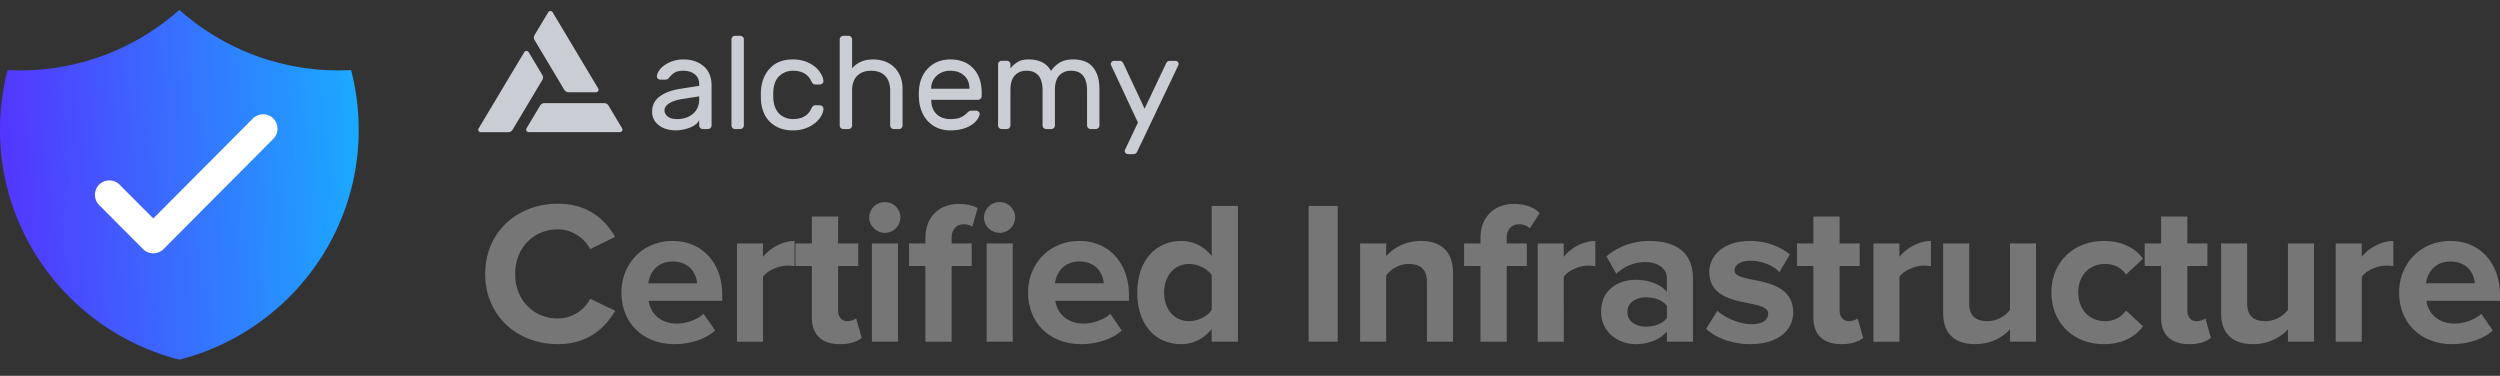
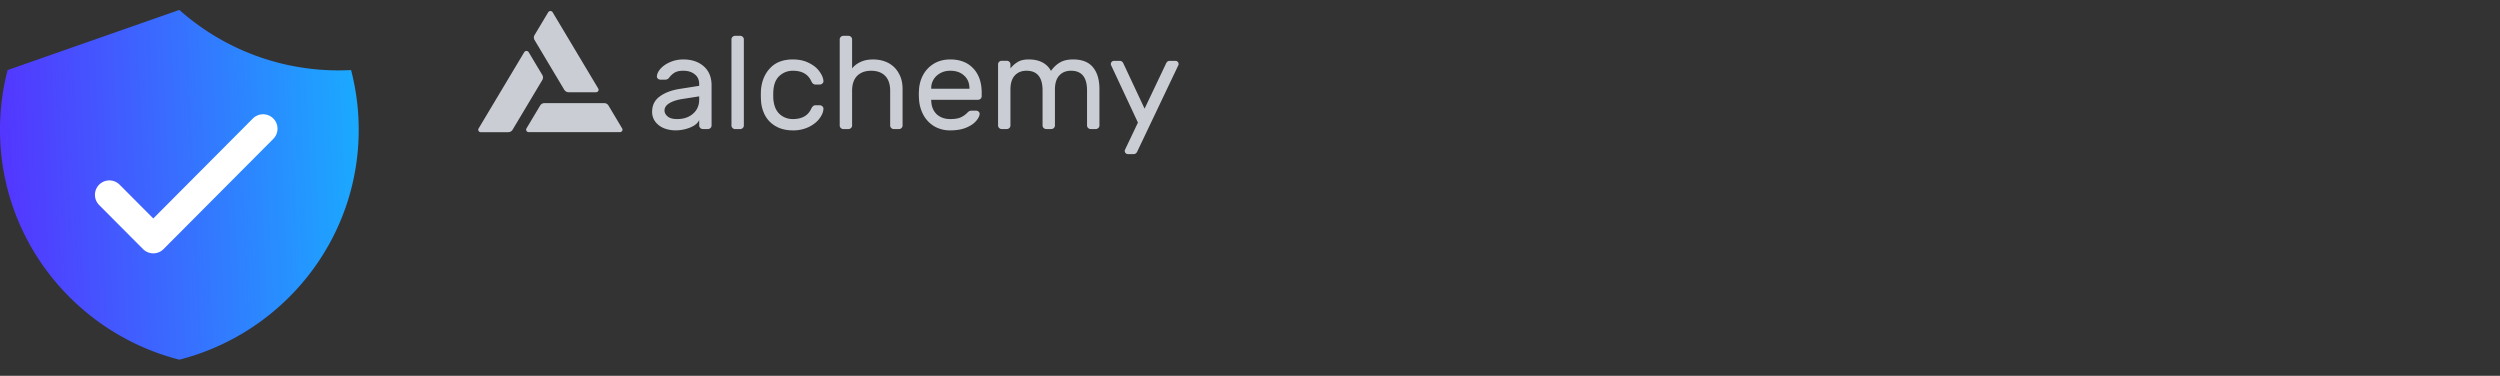
<svg xmlns="http://www.w3.org/2000/svg" width="153" height="23" fill="none">
  <rect width="100%" height="100%" fill="#333333" stroke="none" />
-   <path d="M10.976.607a14.645 14.645 0 0 0 10.51 3.68 14.48 14.48 0 0 1 .467 3.653c0 6.77-4.664 12.459-10.977 14.072C4.664 20.399 0 14.709 0 7.94a14.456 14.456 0 0 1 .466-3.652A14.645 14.645 0 0 0 10.976.607z" fill="url(#a)" />
+   <path d="M10.976.607a14.645 14.645 0 0 0 10.51 3.68 14.48 14.48 0 0 1 .467 3.653c0 6.77-4.664 12.459-10.977 14.072C4.664 20.399 0 14.709 0 7.94a14.456 14.456 0 0 1 .466-3.652z" fill="url(#a)" />
  <path d="m6.693 11.924 2.688 2.698 6.72-6.746" stroke="#fff" stroke-width="1.767" stroke-linecap="round" stroke-linejoin="round" />
  <path d="M36.613 5.42 33.821.75a.16.16 0 0 0-.27-.002l-.837 1.4a.293.293 0 0 0 0 .3l1.82 3.047a.308.308 0 0 0 .115.11c.048.027.102.04.156.04h1.673a.16.16 0 0 0 .135-.075.148.148 0 0 0 0-.15zM29.291 7.863l2.793-4.67a.16.16 0 0 1 .27 0l.837 1.399a.294.294 0 0 1 0 .301L31.37 7.94a.306.306 0 0 1-.114.11.32.32 0 0 1-.156.04h-1.674a.16.16 0 0 1-.136-.075.147.147 0 0 1 .001-.152zM32.355 8.086h5.586a.16.16 0 0 0 .078-.02.153.153 0 0 0 .057-.056.146.146 0 0 0 0-.15l-.836-1.4a.306.306 0 0 0-.114-.11.321.321 0 0 0-.157-.04h-3.642a.321.321 0 0 0-.156.04.308.308 0 0 0-.114.11l-.837 1.4a.147.147 0 0 0 .057.205.16.16 0 0 0 .078.02zM42.79 5.254v-.105c0-.262-.09-.463-.274-.603-.177-.144-.41-.217-.7-.217-.221 0-.396.038-.524.113-.122.07-.238.177-.35.321a.272.272 0 0 1-.108.089.424.424 0 0 1-.158.024h-.25a.25.25 0 0 1-.166-.064.18.18 0 0 1-.058-.153c.016-.16.097-.319.241-.474.15-.161.347-.292.591-.394.244-.102.505-.153.783-.153.516 0 .932.14 1.249.418.322.279.482.67.482 1.174V7.68c0 .06-.022.11-.066.153a.22.22 0 0 1-.158.064h-.308a.22.22 0 0 1-.158-.064.205.205 0 0 1-.067-.153v-.33c-.089.194-.278.346-.566.459a2.368 2.368 0 0 1-.866.169c-.283 0-.536-.049-.758-.145a1.261 1.261 0 0 1-.516-.41 1.005 1.005 0 0 1-.175-.579c0-.402.156-.715.466-.94.311-.23.725-.386 1.24-.466l1.175-.185zm0 .643-.982.153c-.36.053-.64.142-.84.265-.2.118-.3.268-.3.45 0 .134.064.254.191.362.128.107.322.16.583.16.4 0 .724-.11.974-.33.25-.219.375-.506.375-.86v-.2zM45.523 7.683c0 .059-.022.11-.067.152a.22.22 0 0 1-.157.065h-.309a.22.22 0 0 1-.158-.065.205.205 0 0 1-.066-.152V2.41c0-.059.022-.11.066-.153a.22.22 0 0 1 .158-.064h.309a.22.22 0 0 1 .157.064.205.205 0 0 1 .067.153v5.273zM48.52 7.287c.556 0 .93-.209 1.125-.627a.505.505 0 0 1 .117-.168.24.24 0 0 1 .158-.049h.25a.22.22 0 0 1 .158.065.172.172 0 0 1 .066.136c0 .183-.075.378-.225.587-.15.21-.366.386-.649.53a2.17 2.17 0 0 1-1 .218c-.393 0-.735-.08-1.023-.242-.289-.16-.51-.38-.666-.659a2.167 2.167 0 0 1-.258-.948 5.482 5.482 0 0 1 0-.643c.05-.547.241-.991.574-1.334.333-.343.791-.515 1.374-.515.383 0 .713.073.99.217.284.14.497.314.642.523.15.203.23.396.241.578a.17.17 0 0 1-.066.153.22.22 0 0 1-.159.064h-.25a.24.24 0 0 1-.157-.048.505.505 0 0 1-.117-.169c-.194-.418-.569-.627-1.124-.627-.305 0-.571.1-.8.298-.227.198-.357.498-.39.9a3.416 3.416 0 0 0-.009.29c0 .123.003.214.009.273.038.402.17.702.39.9.229.198.495.297.8.297zM55.237 7.683c0 .059-.022.11-.066.152a.22.22 0 0 1-.159.065h-.308a.22.22 0 0 1-.158-.065.205.205 0 0 1-.067-.152V5.56c0-.402-.102-.708-.308-.917-.205-.209-.491-.313-.857-.313-.361 0-.647.104-.858.313-.205.21-.308.515-.308.917v2.122c0 .059-.022.11-.066.152a.22.22 0 0 1-.159.065h-.308a.22.22 0 0 1-.158-.065.205.205 0 0 1-.066-.152V2.41c0-.059.022-.11.066-.153a.22.22 0 0 1 .158-.064h.308a.22.22 0 0 1 .159.064.205.205 0 0 1 .066.153v1.776c.122-.155.289-.284.5-.386.216-.107.48-.16.79-.16.35 0 .661.072.933.217.272.144.483.353.633.627.155.268.233.586.233.956v2.243zM58.156 3.638c.594 0 1.063.182 1.407.547.344.364.516.86.516 1.487v.217c0 .059-.022.11-.066.153a.22.22 0 0 1-.159.064H56.99v.048c.011.354.122.632.333.836.217.198.494.297.833.297.277 0 .491-.034.64-.104.157-.07.295-.169.417-.297a.479.479 0 0 1 .117-.089.394.394 0 0 1 .15-.024h.25a.23.23 0 0 1 .166.064.179.179 0 0 1 .058.153c-.022.145-.105.295-.25.45-.138.15-.341.279-.607.386-.261.102-.575.153-.941.153a1.91 1.91 0 0 1-.95-.233c-.277-.161-.499-.38-.665-.66a2.295 2.295 0 0 1-.292-.94 5.945 5.945 0 0 1-.017-.37c0-.085.006-.209.017-.37.034-.332.13-.632.292-.9.166-.268.386-.48.657-.635.278-.155.597-.233.958-.233zm1.174 1.793v-.024c0-.327-.108-.587-.325-.78-.21-.198-.494-.298-.85-.298-.321 0-.596.1-.823.298a1.02 1.02 0 0 0-.342.78v.024h2.34zM61.84 4.185c.133-.166.283-.298.45-.394.166-.102.388-.153.665-.153.65 0 1.105.233 1.366.7.16-.226.344-.397.55-.515.204-.123.474-.185.807-.185.544 0 .946.158 1.207.474.266.317.4.764.4 1.343V7.68c0 .06-.023.11-.067.153a.219.219 0 0 1-.158.064h-.308a.22.22 0 0 1-.158-.064.205.205 0 0 1-.067-.153V5.535c0-.804-.327-1.206-.982-1.206-.3 0-.539.097-.716.29-.178.193-.267.48-.267.86V7.68c0 .06-.022.11-.066.153a.22.22 0 0 1-.159.064h-.308a.22.22 0 0 1-.158-.064.205.205 0 0 1-.066-.153V5.535c0-.804-.328-1.206-.983-1.206-.3 0-.538.097-.716.29-.178.193-.267.48-.267.86V7.68c0 .06-.021.11-.066.153a.22.22 0 0 1-.158.064h-.308a.22.22 0 0 1-.159-.064.205.205 0 0 1-.066-.153V3.936c0-.06.022-.11.066-.153a.22.22 0 0 1 .159-.064h.308a.22.22 0 0 1 .158.064.205.205 0 0 1 .066.153v.249zM69.616 9.238c-.05.129-.13.193-.241.193h-.342a.197.197 0 0 1-.141-.056.183.183 0 0 1-.058-.137c0-.021.002-.04.008-.056l.8-1.68-1.65-3.529a.168.168 0 0 1-.008-.056c0-.054.02-.1.058-.137a.197.197 0 0 1 .142-.056h.341c.112 0 .192.064.242.193l1.282 2.733 1.299-2.733c.05-.129.13-.193.241-.193h.342a.196.196 0 0 1 .2.193c0 .021-.003.04-.008.056l-2.507 5.265z" fill="#CACED4" />
-   <path d="M34.149 21.061c1.844 0 2.897-1.008 3.5-2.042l-1.53-.735a2.245 2.245 0 0 1-1.97 1.208c-1.518 0-2.622-1.158-2.622-2.727 0-1.57 1.104-2.728 2.622-2.728.865 0 1.618.536 1.97 1.208l1.53-.747c-.59-1.033-1.656-2.03-3.5-2.03-2.51 0-4.454 1.744-4.454 4.297s1.945 4.296 4.454 4.296zm7.119 0c.94 0 1.894-.286 2.496-.834l-.702-1.021c-.39.373-1.104.598-1.618.598-1.03 0-1.644-.635-1.744-1.395h4.503v-.349c0-1.968-1.23-3.313-3.036-3.313-1.843 0-3.136 1.408-3.136 3.151 0 1.93 1.393 3.163 3.237 3.163zm1.392-3.723h-2.985c.075-.598.502-1.333 1.492-1.333 1.054 0 1.456.76 1.493 1.333zm4.036 3.574V16.94c.264-.386.966-.685 1.493-.685.176 0 .326.013.439.038v-1.545c-.753 0-1.505.436-1.932.972v-.822h-1.593v6.015h1.593zm4.71.15c.664 0 1.09-.175 1.329-.387l-.339-1.195c-.088.087-.313.174-.552.174-.351 0-.552-.286-.552-.66V16.28h1.23v-1.382h-1.23v-1.644h-1.605v1.644h-1.004v1.382h1.004v3.139c0 1.07.602 1.643 1.718 1.643zm2.745-6.813a.95.95 0 0 0 .953-.946.939.939 0 0 0-.953-.934.947.947 0 0 0-.954.934c0 .523.44.946.954.946zm.803 6.663v-6.015H53.36v6.015h1.594zm3.285 0V16.28h1.23v-1.382h-1.23v-.324c0-.548.301-.847.753-.847.213 0 .389.062.514.15l.326-1.146c-.288-.15-.702-.25-1.154-.25-1.191 0-2.044.785-2.044 2.093v.324H55.63v1.382h1.003v4.633h1.606zm2.936-6.663a.95.95 0 0 0 .953-.946.94.94 0 0 0-.953-.934.947.947 0 0 0-.954.934c0 .523.44.946.954.946zm.802 6.663v-6.015h-1.593v6.015h1.593zm4.179.15c.94 0 1.894-.287 2.496-.835l-.702-1.021c-.39.373-1.104.598-1.619.598-1.028 0-1.643-.635-1.743-1.395h4.503v-.349c0-1.968-1.23-3.313-3.036-3.313-1.844 0-3.136 1.408-3.136 3.151 0 1.93 1.393 3.163 3.237 3.163zm1.392-3.724h-2.985c.075-.598.501-1.333 1.492-1.333 1.054 0 1.456.76 1.493 1.333zm8.214 3.574v-8.307h-1.606v3.064a2.34 2.34 0 0 0-1.87-.922c-1.542 0-2.684 1.196-2.684 3.164 0 2.005 1.154 3.15 2.685 3.15.727 0 1.392-.323 1.869-.921v.772h1.606zm-2.986-1.258c-.903 0-1.53-.71-1.53-1.743 0-1.047.627-1.756 1.53-1.756.54 0 1.117.286 1.38.685v2.13c-.263.398-.84.684-1.38.684zm9.092 1.258v-8.307h-1.781v8.307h1.781zm7.055 0v-4.247c0-1.17-.64-1.918-1.969-1.918-.991 0-1.731.474-2.12.934v-.784H83.24v6.015h1.593v-4.047a1.73 1.73 0 0 1 1.38-.71c.677 0 1.116.286 1.116 1.12v3.637h1.593zm3.288 0V16.28h1.23v-1.382h-1.23v-.324c0-.56.314-.847.753-.847.288 0 .502.087.665.25l.602-.935c-.39-.41-1.004-.56-1.58-.56-1.218 0-2.046.81-2.046 2.092v.324h-1.003v1.382h1.003v4.633h1.606zm3.49 0V16.94c.263-.386.966-.685 1.492-.685.176 0 .326.013.44.038v-1.545c-.753 0-1.506.436-1.932.972v-.822h-1.594v6.015h1.594zm7.907 0v-3.886c0-1.73-1.267-2.279-2.647-2.279-.954 0-1.907.3-2.647.947l.602 1.058c.514-.473 1.117-.71 1.769-.71.803 0 1.33.4 1.33 1.01v.809c-.402-.473-1.117-.735-1.92-.735-.966 0-2.107.536-2.107 1.943 0 1.345 1.141 1.992 2.107 1.992.791 0 1.506-.286 1.92-.772v.623h1.593zm-2.873-.921c-.627 0-1.141-.324-1.141-.885 0-.585.514-.909 1.141-.909.514 0 1.016.175 1.28.523v.747c-.264.35-.766.524-1.28.524zm6.385 1.07c1.681 0 2.622-.834 2.622-1.93 0-2.428-3.588-1.681-3.588-2.578 0-.336.377-.598.954-.598.74 0 1.43.312 1.794.698l.639-1.084c-.602-.473-1.417-.822-2.446-.822-1.593 0-2.484.885-2.484 1.893 0 2.367 3.601 1.557 3.601 2.553 0 .374-.327.648-1.017.648-.752 0-1.655-.411-2.094-.822l-.69 1.109c.639.585 1.655.933 2.709.933zm5.577 0c.665 0 1.091-.174 1.329-.386l-.338-1.195c-.088.087-.314.174-.552.174-.351 0-.552-.286-.552-.66V16.28h1.229v-1.382h-1.229v-1.644h-1.606v1.644h-1.003v1.382h1.003v3.139c0 1.07.602 1.643 1.719 1.643zm3.548-.149V16.94c.264-.386.966-.685 1.493-.685.176 0 .326.013.439.038v-1.545c-.753 0-1.505.436-1.932.972v-.822h-1.593v6.015h1.593zm8.36 0v-6.015h-1.594v4.072c-.276.349-.765.685-1.379.685-.678 0-1.117-.274-1.117-1.108v-3.65h-1.593v4.273c0 1.17.627 1.892 1.957 1.892.991 0 1.718-.448 2.132-.909v.76h1.594zm4.153.15c1.242 0 1.994-.536 2.396-1.096l-1.041-.96a1.534 1.534 0 0 1-1.28.648c-.966 0-1.643-.71-1.643-1.756s.677-1.743 1.643-1.743c.552 0 .991.224 1.28.647l1.041-.971c-.402-.548-1.154-1.084-2.396-1.084-1.869 0-3.212 1.308-3.212 3.151 0 1.856 1.343 3.163 3.212 3.163zm5.219 0c.665 0 1.091-.175 1.33-.387l-.339-1.195c-.088.087-.314.174-.552.174-.351 0-.552-.286-.552-.66V16.28h1.229v-1.382h-1.229v-1.644h-1.606v1.644h-1.003v1.382h1.003v3.139c0 1.07.602 1.643 1.719 1.643zm7.638-.15v-6.015h-1.593v4.072c-.276.349-.766.685-1.38.685-.678 0-1.117-.274-1.117-1.108v-3.65h-1.593v4.273c0 1.17.627 1.892 1.957 1.892.991 0 1.719-.448 2.133-.909v.76h1.593zm2.924 0V16.94c.264-.386.966-.685 1.493-.685.176 0 .326.013.439.038v-1.545c-.753 0-1.505.436-1.932.972v-.822h-1.593v6.015h1.593zm5.524.15c.941 0 1.894-.287 2.496-.835l-.702-1.021c-.389.373-1.104.598-1.618.598-1.029 0-1.644-.635-1.744-1.395h4.503v-.349c0-1.968-1.229-3.313-3.035-3.313-1.844 0-3.136 1.408-3.136 3.151 0 1.93 1.392 3.163 3.236 3.163zm1.392-3.724h-2.985c.075-.598.502-1.333 1.493-1.333 1.053 0 1.455.76 1.492 1.333z" fill="#767676" />
  <defs>
    <linearGradient id="a" x1="29.38" y1="-8.643" x2="-1.198" y2="-7.244" gradientUnits="userSpaceOnUse">
      <stop stop-color="#05D5FF" />
      <stop offset="1" stop-color="#53F" />
    </linearGradient>
  </defs>
</svg>